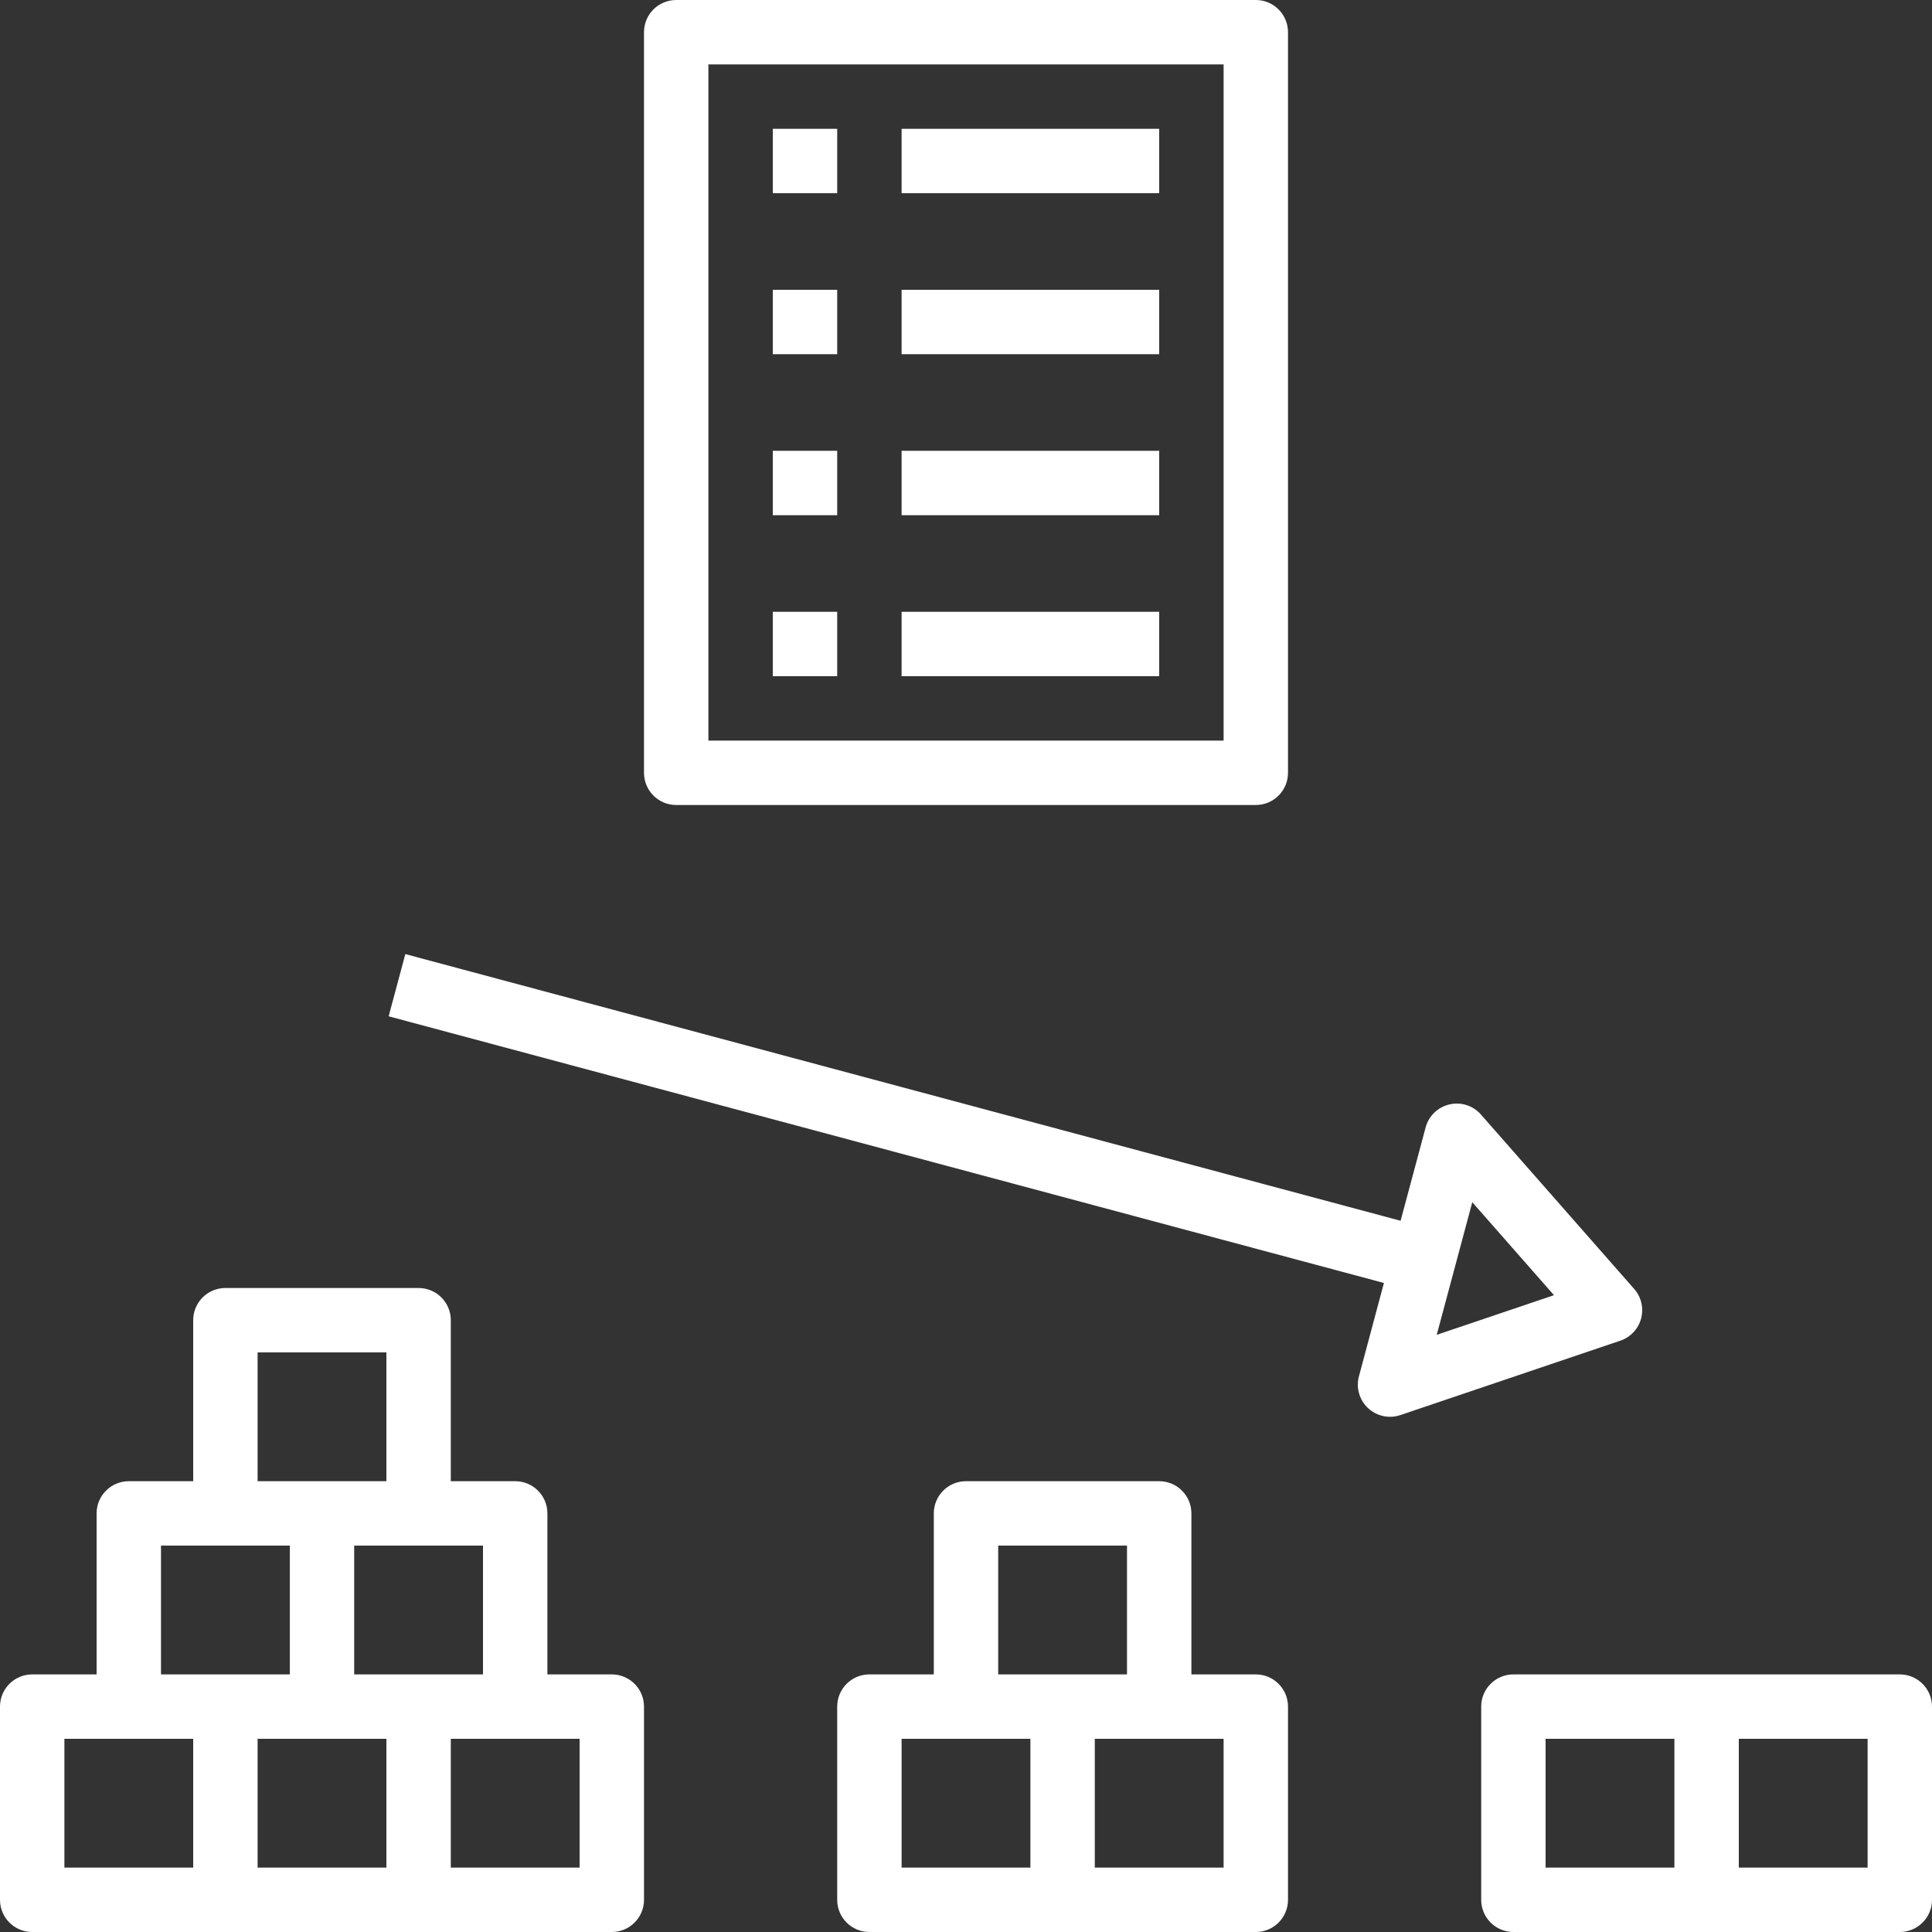
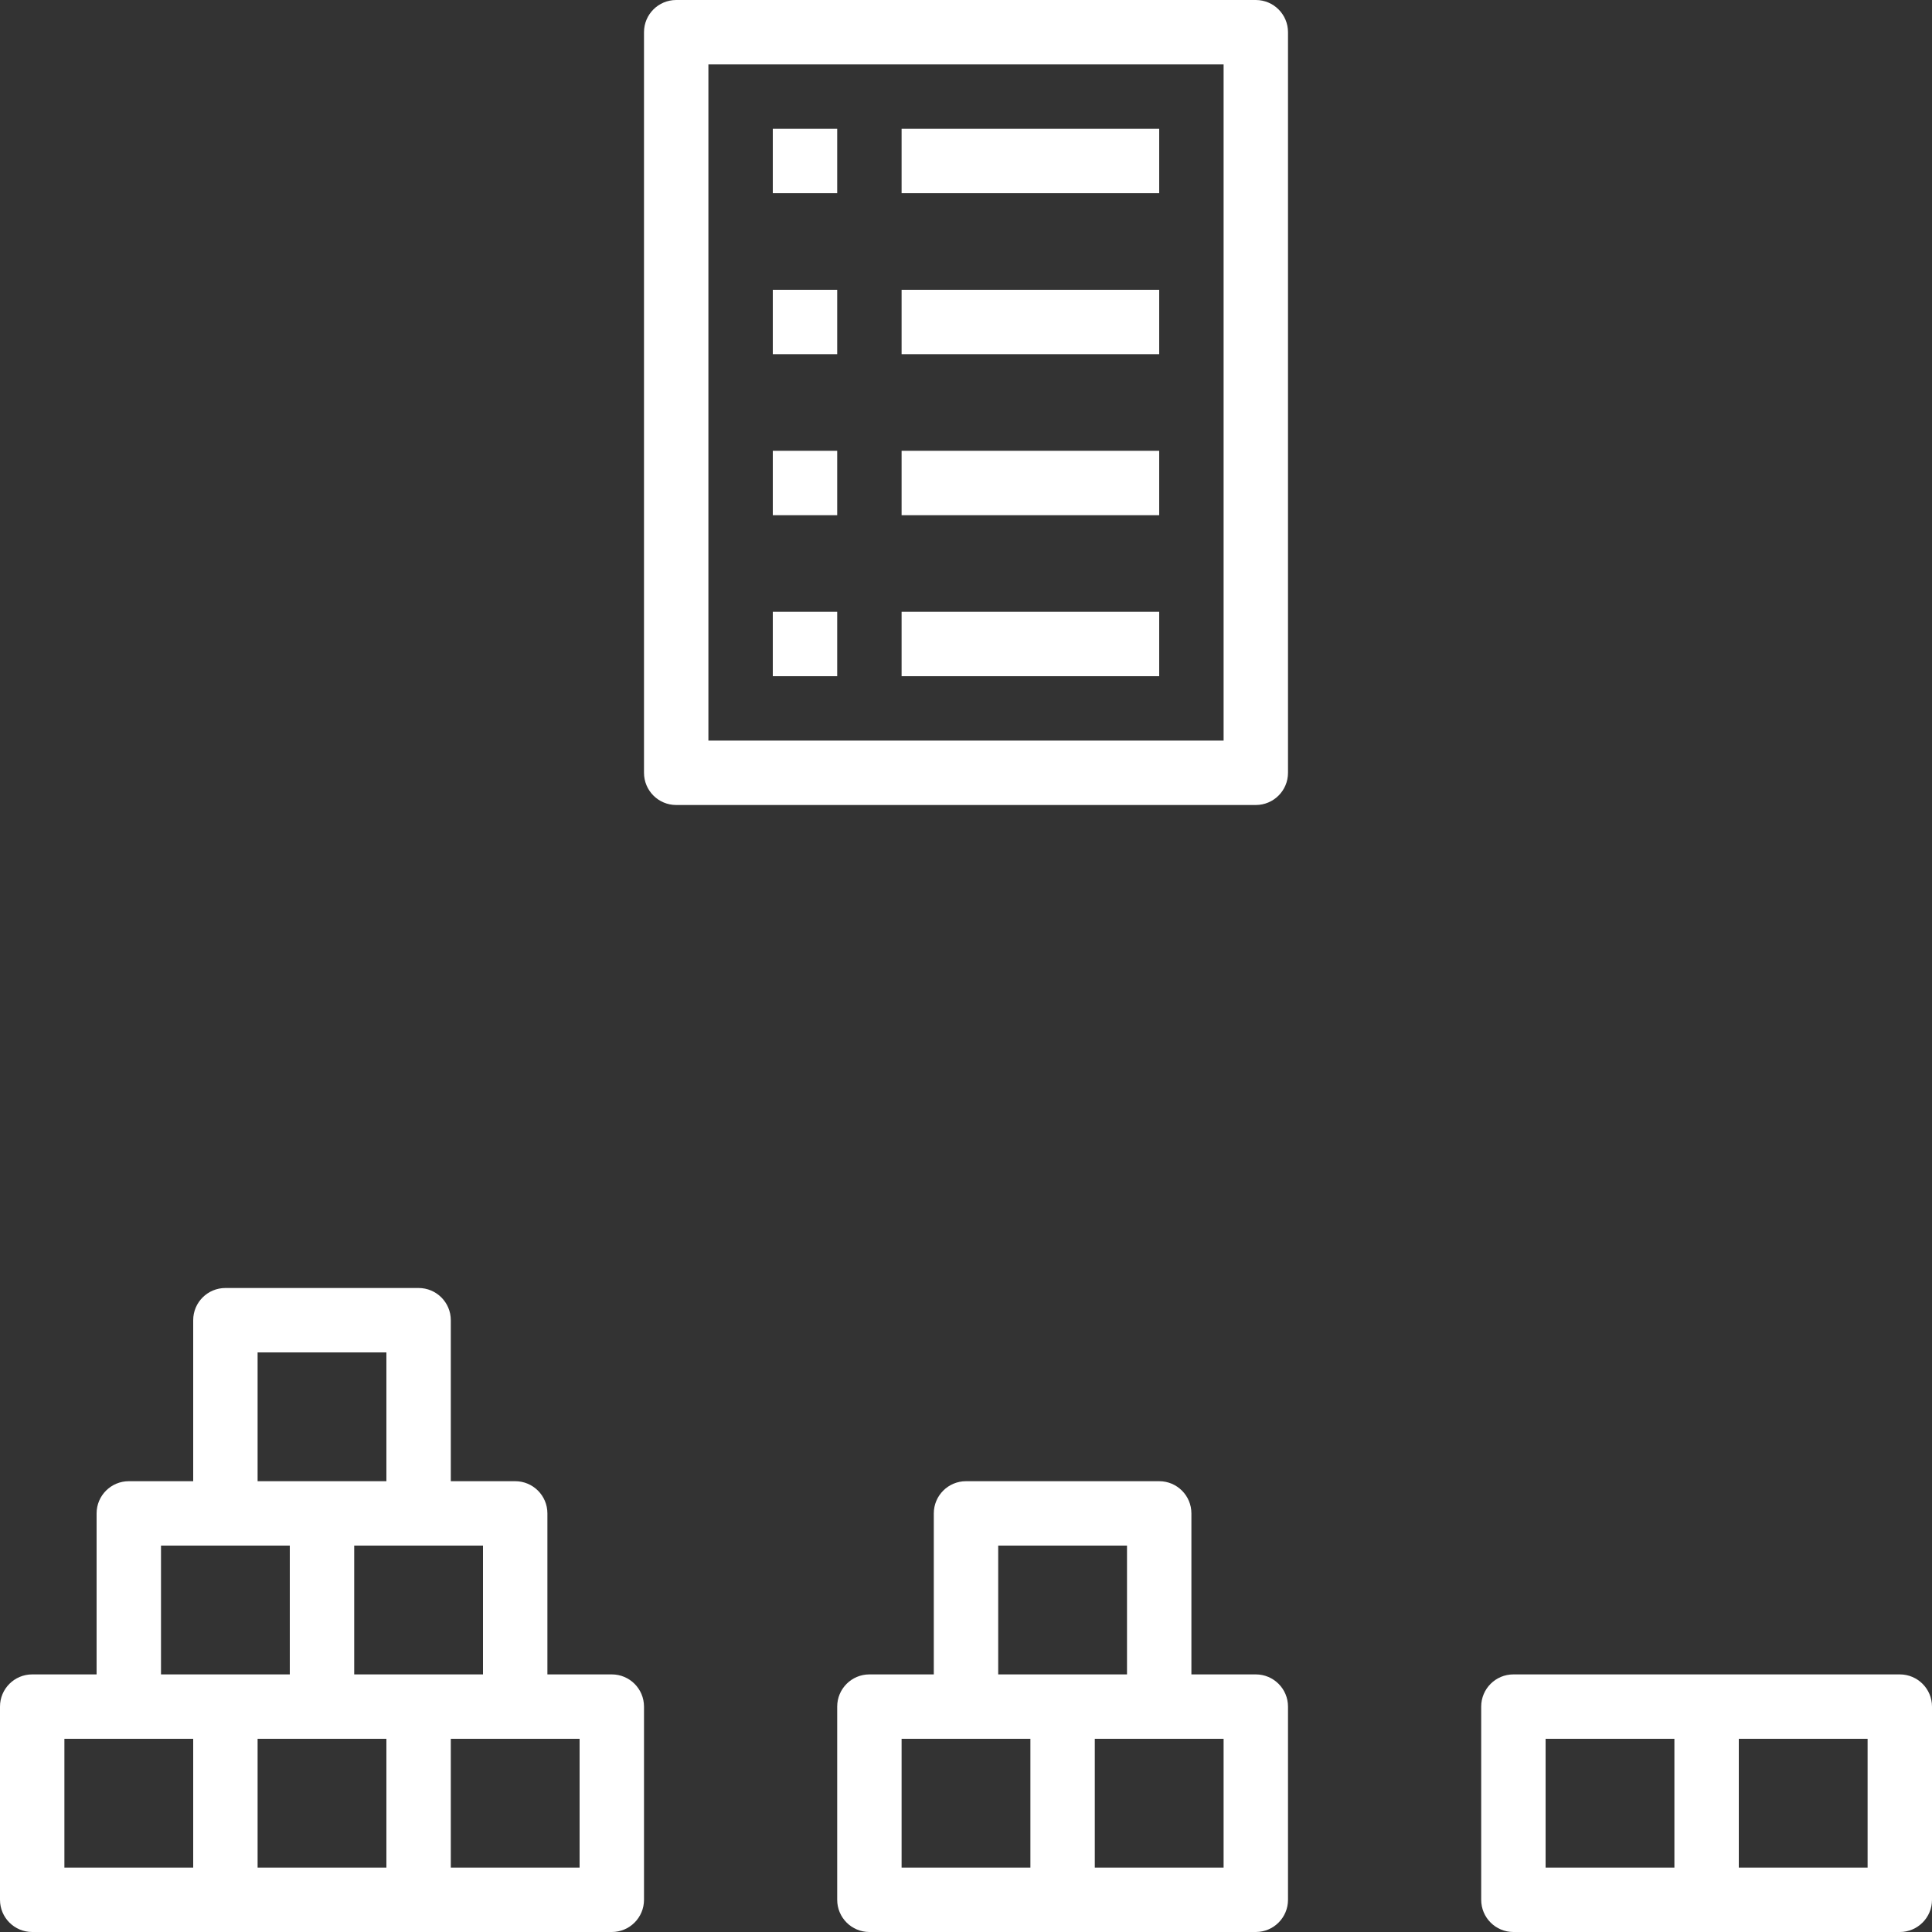
<svg xmlns="http://www.w3.org/2000/svg" fill="#ffffff" height="60" preserveAspectRatio="xMidYMid meet" version="1" viewBox="2.0 2.0 60.0 60.0" width="60" zoomAndPan="magnify">
  <rect x="2.0" y="2.0" width="60.0" height="60.0" fill="#333333" stroke="none" />
  <g id="change1_1">
    <path d="M41,27c0.552,0,1-0.447,1-1V3c0-0.553-0.448-1-1-1H23c-0.552,0-1,0.447-1,1v23c0,0.553,0.448,1,1,1H41z M24,4h16v21H24V4z" fill="inherit" />
  </g>
  <g id="change1_2">
    <path d="M26 6H28V8H26z" fill="inherit" />
  </g>
  <g id="change1_3">
    <path d="M30 6H38V8H30z" fill="inherit" />
  </g>
  <g id="change1_4">
    <path d="M26 11H28V13H26z" fill="inherit" />
  </g>
  <g id="change1_5">
-     <path d="M30 11H38V13H30z" fill="inherit" />
+     <path d="M30 11H38V13H30" fill="inherit" />
  </g>
  <g id="change1_6">
    <path d="M26 16H28V18H26z" fill="inherit" />
  </g>
  <g id="change1_7">
    <path d="M30 16H38V18H30z" fill="inherit" />
  </g>
  <g id="change1_8">
    <path d="M26 21H28V23H26z" fill="inherit" />
  </g>
  <g id="change1_9">
    <path d="M30 21H38V23H30z" fill="inherit" />
  </g>
  <g id="change1_10">
    <path d="M21,54h-2v-5c0-0.553-0.448-1-1-1h-2v-5c0-0.553-0.448-1-1-1H9c-0.552,0-1,0.447-1,1v5H6c-0.552,0-1,0.447-1,1v5H3 c-0.552,0-1,0.447-1,1v6c0,0.553,0.448,1,1,1h18c0.552,0,1-0.447,1-1v-6C22,54.447,21.552,54,21,54z M17,50v4h-4v-4H17z M10,44h4v4 h-4V44z M7,50h4v4H7V50z M8,60H4v-4h4V60z M14,60h-4v-4h4V60z M20,60h-4v-4h4V60z" fill="inherit" />
  </g>
  <g id="change1_11">
    <path d="M61,54H49c-0.552,0-1,0.447-1,1v6c0,0.553,0.448,1,1,1h12c0.552,0,1-0.447,1-1v-6C62,54.447,61.552,54,61,54z M54,60h-4v-4 h4V60z M60,60h-4v-4h4V60z" fill="inherit" />
  </g>
  <g id="change1_12">
    <path d="M41,54h-2v-5c0-0.553-0.448-1-1-1h-6c-0.552,0-1,0.447-1,1v5h-2c-0.552,0-1,0.447-1,1v6c0,0.553,0.448,1,1,1h12 c0.552,0,1-0.447,1-1v-6C42,54.447,41.552,54,41,54z M33,50h4v4h-4V50z M34,60h-4v-4h4V60z M40,60h-4v-4h4V60z" fill="inherit" />
  </g>
  <g id="change1_13">
-     <path d="M52.966,42.948c0.086-0.323,0.006-0.668-0.215-0.919l-4.76-5.417c-0.243-0.277-0.618-0.398-0.979-0.313 c-0.359,0.084-0.643,0.358-0.738,0.715l-0.777,2.898L14.588,31.63l-0.518,1.932l30.909,8.282l-0.776,2.898 c-0.096,0.356,0.013,0.736,0.282,0.988C44.673,45.906,44.919,46,45.169,46c0.107,0,0.216-0.018,0.32-0.053l6.831-2.311 C52.637,43.529,52.879,43.271,52.966,42.948z M46.619,43.454l1.104-4.118l2.537,2.887L46.619,43.454z" fill="inherit" />
-   </g>
+     </g>
</svg>